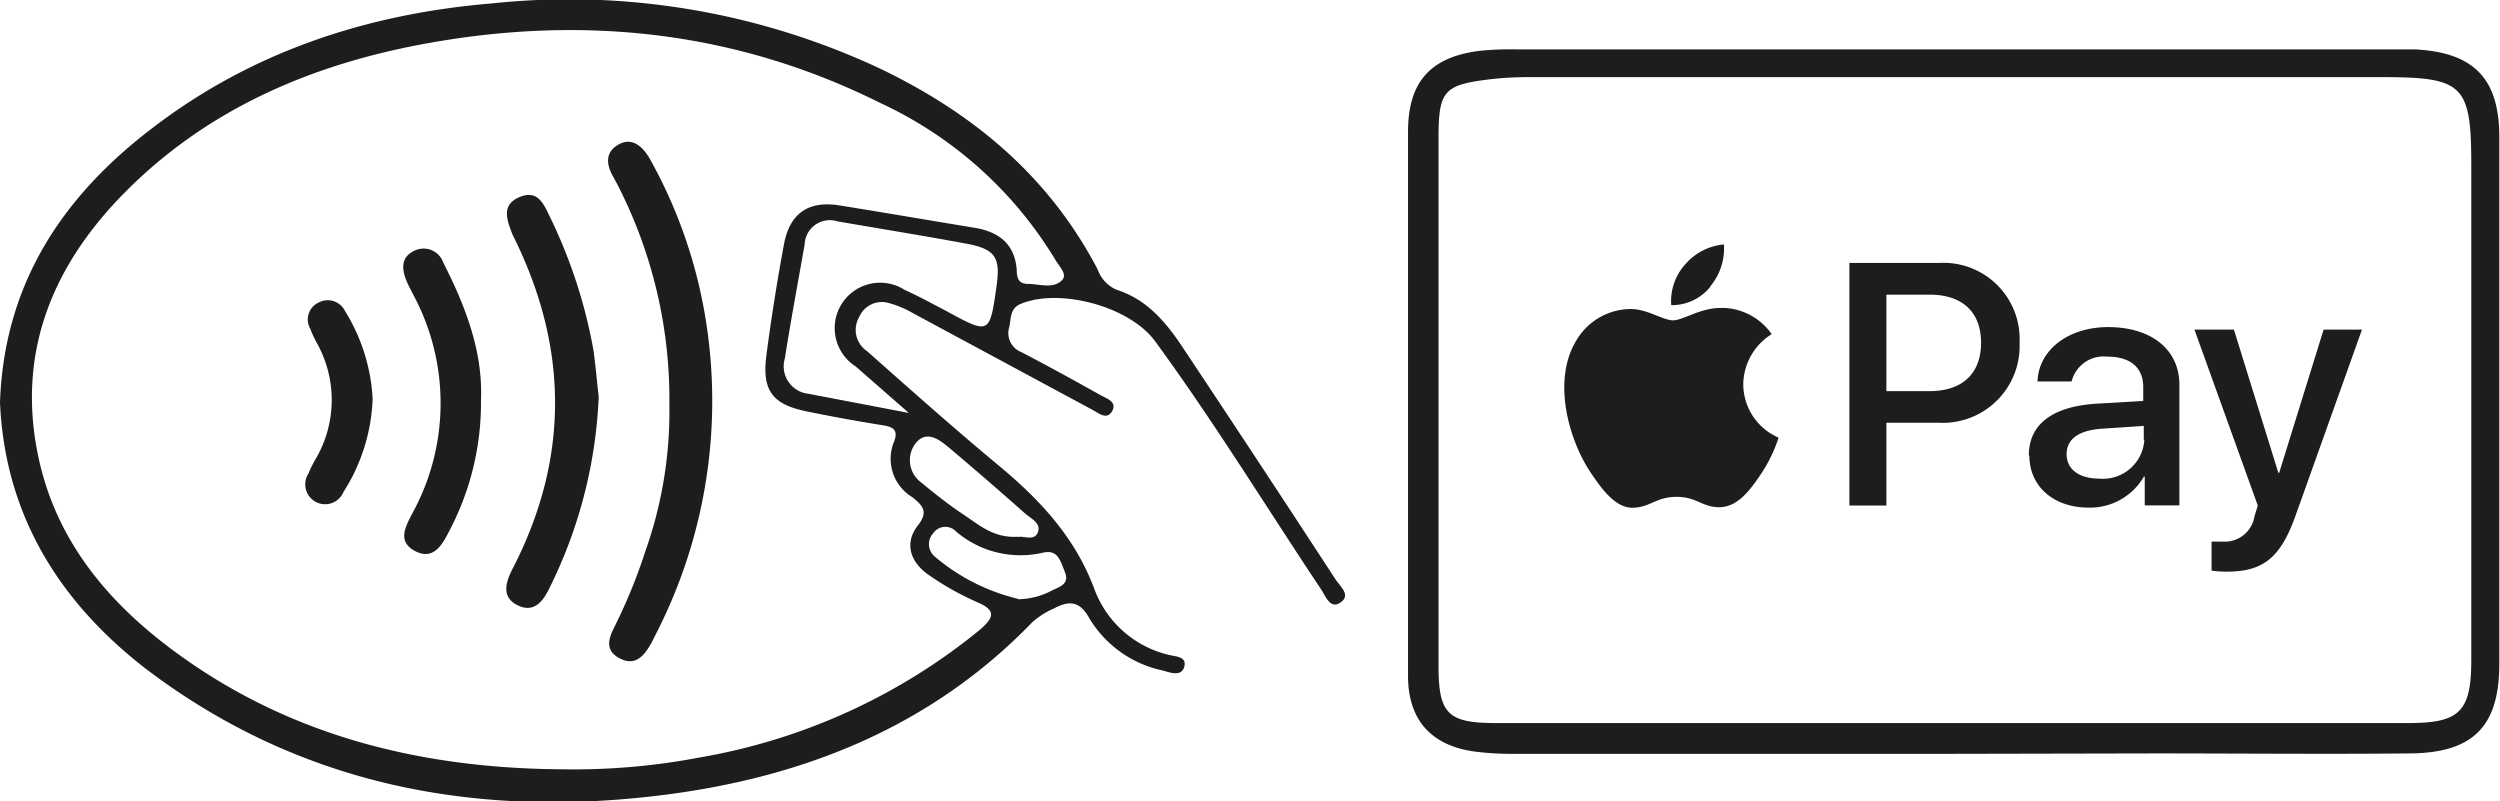
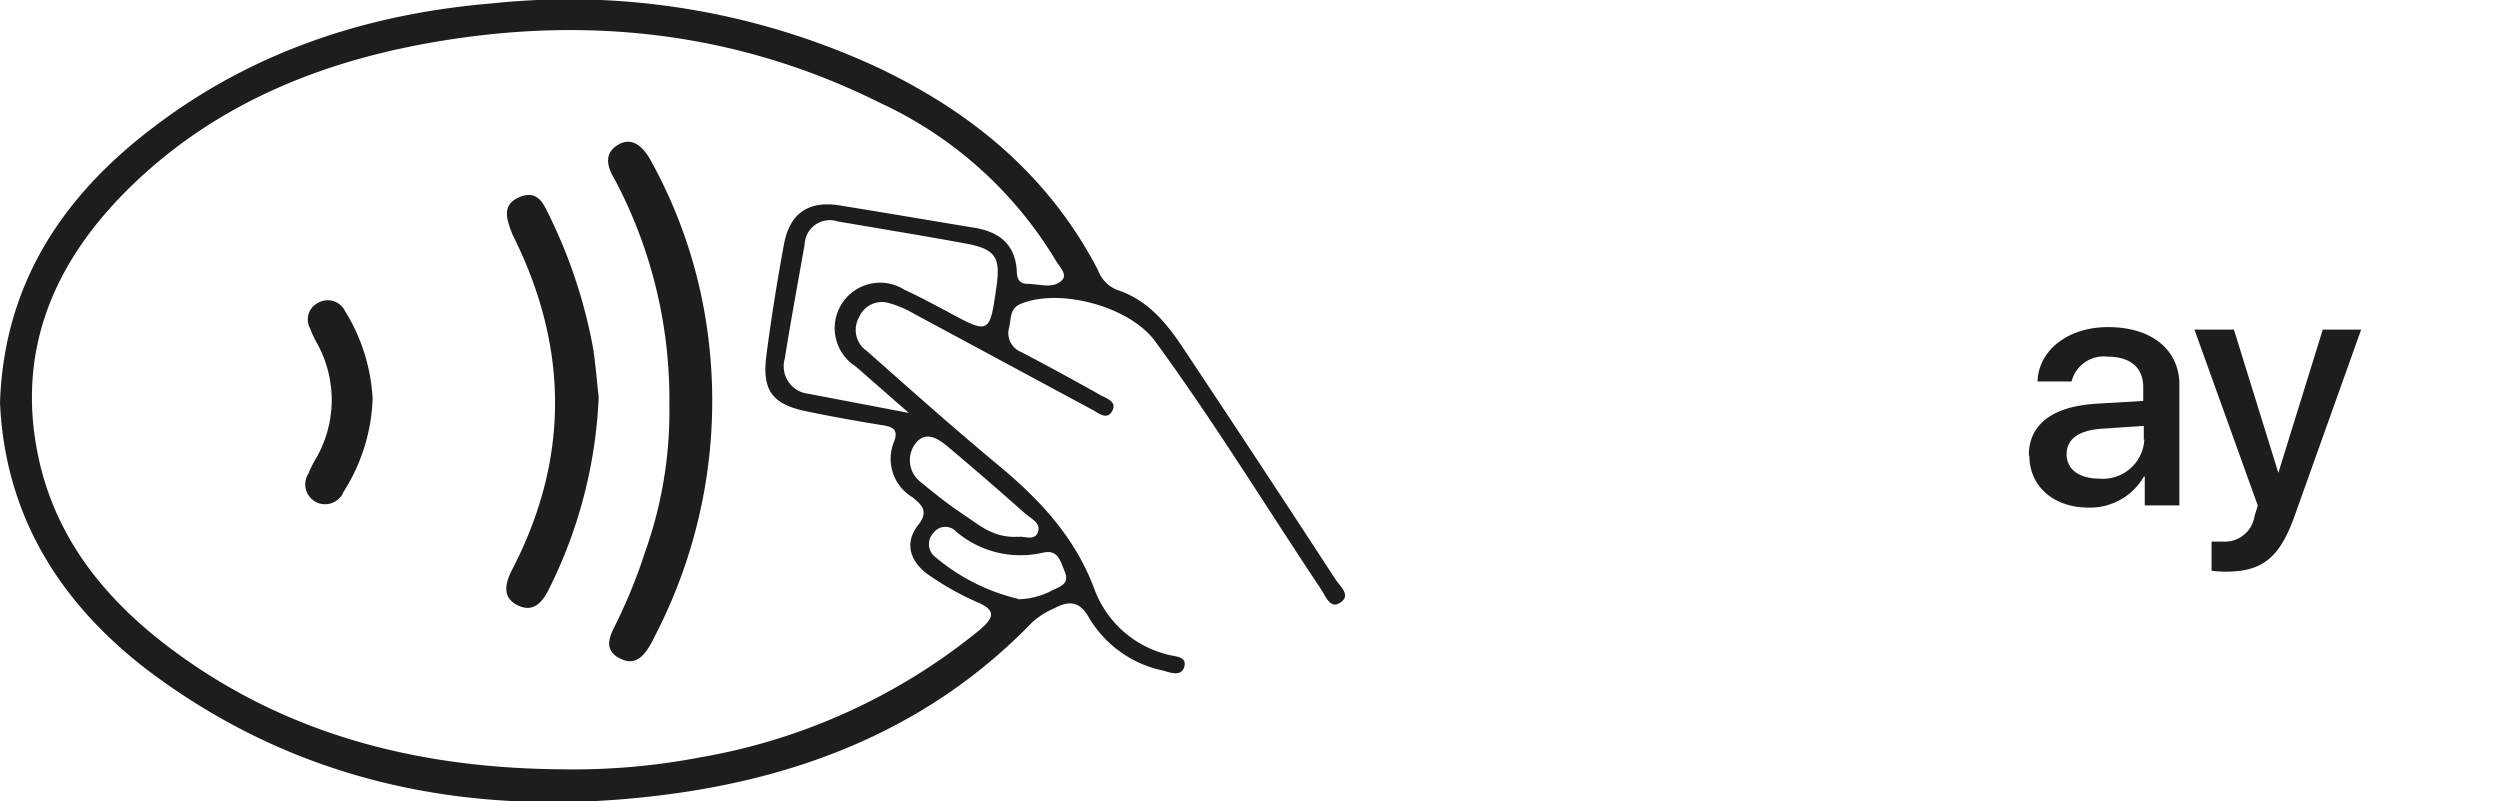
<svg xmlns="http://www.w3.org/2000/svg" viewBox="0 0 181.14 58.04">
  <defs>
    <style>.cls-1{fill:none;}.cls-2{fill:#1d1d1b;}.cls-3{clip-path:url(#clip-path);}.cls-4{clip-path:url(#clip-path-2);}</style>
    <clipPath id="clip-path">
      <rect id="SVGID" class="cls-1" x="113.34" y="17.71" width="57.76" height="23.71" />
    </clipPath>
    <clipPath id="clip-path-2">
      <rect id="SVGID-2" data-name="SVGID" class="cls-1" x="109.13" y="11.39" width="62.61" height="30.81" />
    </clipPath>
  </defs>
  <g id="Layer_2" data-name="Layer 2">
    <g id="Layer_1-2" data-name="Layer 1">
      <g id="dePcIJ">
        <path class="cls-2" d="M0,29.15C.3,20.63,4.46,14.3,11,9.31,18.24,3.74,26.63,1,35.61.25A53.11,53.11,0,0,1,63.7,4.94C70.48,8.18,76,12.75,79.54,19.54A2.49,2.49,0,0,0,80.92,21c2.21.71,3.59,2.38,4.8,4.21Q91.27,33.55,96.78,42c.33.5,1.18,1.17.27,1.7-.68.41-1-.5-1.33-1-4-6-7.75-12.13-12-17.94C81.89,22.21,76.83,20.86,74,22c-.82.32-.73,1-.87,1.69A1.47,1.47,0,0,0,74,25.51q2.88,1.51,5.72,3.11c.44.25,1.25.48.86,1.17s-1,.12-1.47-.12l-13-7a7.2,7.2,0,0,0-1.7-.71,1.78,1.78,0,0,0-2.15,1,1.85,1.85,0,0,0,.56,2.48C66,28.26,69.08,31,72.29,33.67c3,2.48,5.59,5.22,7,9a7.61,7.61,0,0,0,5.36,4.77c.5.14,1.36.11,1.16.86s-1,.44-1.57.28a8.17,8.17,0,0,1-5.31-3.78c-.68-1.25-1.46-1.31-2.57-.71a5.76,5.76,0,0,0-1.57,1c-7.23,7.48-16.34,11.15-26.41,12.47-13.72,1.79-26.61-.58-37.85-9.13C4.24,43.55.35,37.25,0,29.15ZM40.71,55.74a48.55,48.55,0,0,0,10-.86A43.7,43.7,0,0,0,71,45.63c1-.87,1.22-1.4-.2-2a20.71,20.71,0,0,1-3.55-2c-1.27-.9-1.76-2.25-.75-3.55.8-1,.35-1.46-.4-2.06A3.24,3.24,0,0,1,64.78,32c.33-.86-.08-1.07-.83-1.19q-2.76-.44-5.49-1c-2.5-.51-3.26-1.51-2.93-4.06s.78-5.4,1.28-8.08c.42-2.23,1.79-3.14,4-2.79,3.24.52,6.48,1.08,9.72,1.61,1.79.28,3,1.14,3.14,3.08,0,.56.13,1,.8,1,.84,0,1.83.39,2.48-.27.42-.42-.21-1-.48-1.47A29.07,29.07,0,0,0,63.8,7.47C53.39,2.27,42.37,1.08,31,3.13,22.48,4.66,14.72,8,8.62,14.38,3.56,19.69,1.2,25.94,2.82,33.29c1.28,5.8,4.84,10.15,9.45,13.63C20.67,53.26,30.35,55.67,40.71,55.74ZM65.85,29.92,62,26.55A3.29,3.29,0,0,1,65.54,21c1,.45,2,1,3,1.52,3.17,1.73,3.17,1.73,3.67-1.83.28-2-.09-2.6-2-3-3.17-.59-6.35-1.1-9.52-1.65a1.83,1.83,0,0,0-2.39,1.68c-.48,2.74-1,5.49-1.43,8.24a2,2,0,0,0,1.7,2.57Zm7.91,9c.32-.15,1.18.34,1.44-.35s-.53-1-1-1.43q-2.7-2.4-5.47-4.73c-.72-.61-1.65-1.26-2.41-.26a2,2,0,0,0,.43,2.81c1,.83,2,1.62,3.1,2.35S72,39,73.76,38.89Zm0,4.5a5.41,5.41,0,0,0,2.49-.65c.54-.26,1.26-.46.91-1.32s-.51-1.66-1.62-1.4a7.19,7.19,0,0,1-6.27-1.54,1.06,1.06,0,0,0-1.64.11,1.17,1.17,0,0,0,.08,1.69A14.54,14.54,0,0,0,73.76,43.39Z" />
-         <path class="cls-2" d="M141.56,54.62H109.74a20.82,20.82,0,0,1-3-.18c-3.08-.46-4.71-2.31-4.72-5.44,0-7.56,0-15.13,0-22.7,0-5.58,0-11.16,0-16.74,0-3.66,1.65-5.47,5.3-5.89a22.51,22.51,0,0,1,2.6-.09h63.26c.62,0,1.24,0,1.86,0,4.22.24,6.05,2.12,6.05,6.36q0,19.08,0,38.14c0,4.53-1.86,6.46-6.45,6.51-6.2.06-12.4,0-18.6,0Zm0-2.23h32.93c3.75,0,4.57-.83,4.57-4.61q0-17.87,0-35.72c0-5.92-.54-6.47-6.45-6.47h-62a23.44,23.44,0,0,0-2.78.17c-3.2.4-3.59.85-3.6,4.16V48.26c0,3.46.68,4.13,4.16,4.13Z" />
        <path class="cls-2" d="M48.5,29.32A34,34,0,0,0,44.75,13.4l-.26-.49c-.53-.89-.72-1.83.31-2.43s1.82.19,2.33,1.11a35.39,35.39,0,0,1,4,11.54,37,37,0,0,1-3.57,22.74c-.14.28-.27.56-.43.83-.5.88-1.14,1.57-2.23,1s-.81-1.42-.39-2.26a39.19,39.19,0,0,0,2.25-5.5A30.32,30.32,0,0,0,48.5,29.32Z" />
        <path class="cls-2" d="M43.38,28.76A34.3,34.3,0,0,1,39.8,42.63c-.48,1-1.15,1.8-2.31,1.22s-.86-1.64-.38-2.58c4.15-8,4.1-16.05.11-24.1a2.52,2.52,0,0,1-.15-.34c-.38-1-.7-2,.55-2.54s1.71.34,2.13,1.23A36.88,36.88,0,0,1,43,25.38C43.17,26.6,43.27,27.84,43.38,28.76Z" />
-         <path class="cls-2" d="M34.85,29a19.91,19.91,0,0,1-2.37,9.61c-.48.94-1.13,2-2.42,1.31s-.68-1.76-.18-2.73A16.59,16.59,0,0,0,30,21.46c-.19-.38-.41-.76-.57-1.17-.32-.81-.37-1.64.53-2.09a1.51,1.51,0,0,1,2.16.83C33.74,22.21,35,25.5,34.85,29Z" />
        <path class="cls-2" d="M27,28.91a13.39,13.39,0,0,1-2.11,6.73,1.44,1.44,0,1,1-2.54-1.33,7.71,7.71,0,0,1,.49-1,8.45,8.45,0,0,0,.1-8.49,7.64,7.64,0,0,1-.46-1,1.35,1.35,0,0,1,.61-1.9,1.39,1.39,0,0,1,1.91.62A13.35,13.35,0,0,1,27,28.91Z" />
        <g class="cls-3">
-           <path class="cls-2" d="M123.91,20.76a4.29,4.29,0,0,0,1-3.05,4.2,4.2,0,0,0-2.82,1.46,4,4,0,0,0-1,2.94,3.59,3.59,0,0,0,2.85-1.35" />
-           <path class="cls-2" d="M124.88,22.32c-1.57-.1-2.9.89-3.65.89s-1.9-.85-3.15-.82a4.61,4.61,0,0,0-3.93,2.39c-1.69,2.91-.45,7.22,1.19,9.59.8,1.17,1.76,2.46,3,2.42S120,36,121.48,36s1.88.78,3.14.75,2.14-1.17,2.93-2.34a10.69,10.69,0,0,0,1.32-2.7,4.23,4.23,0,0,1-2.56-3.87,4.35,4.35,0,0,1,2.06-3.63,4.44,4.44,0,0,0-3.49-1.9" />
-         </g>
+           </g>
        <g class="cls-4">
-           <path class="cls-2" d="M140.54,19.05a5.52,5.52,0,0,1,5.79,5.78,5.57,5.57,0,0,1-5.87,5.8h-3.78v6H134V19.05Zm-3.86,9.29h3.13c2.38,0,3.73-1.28,3.73-3.5s-1.35-3.49-3.72-3.49h-3.14Z" />
-         </g>
+           </g>
        <g class="cls-3">
          <path class="cls-2" d="M147,33c0-2.26,1.72-3.55,4.89-3.75l3.4-.2v-1c0-1.43-.94-2.21-2.61-2.21a2.39,2.39,0,0,0-2.58,1.8h-2.47c.08-2.28,2.22-3.94,5.12-3.94,3.13,0,5.16,1.63,5.16,4.17v8.75H155.4V34.53h-.06a4.51,4.51,0,0,1-4,2.25c-2.53,0-4.3-1.52-4.3-3.78m8.29-1.14v-1l-3,.2c-1.7.11-2.59.74-2.59,1.85s.92,1.77,2.38,1.77a3,3,0,0,0,3.25-2.83" />
-           <path class="cls-2" d="M160.24,41.35V39.24c.17,0,.59,0,.81,0a2.17,2.17,0,0,0,2.3-1.83l.24-.78L159,23.88h2.86l3.22,10.38h.06l3.22-10.38h2.78l-4.8,13.44c-1.09,3.09-2.35,4.1-5,4.1a7.35,7.35,0,0,1-1.06-.07" />
+           <path class="cls-2" d="M160.24,41.35V39.24c.17,0,.59,0,.81,0a2.17,2.17,0,0,0,2.3-1.83l.24-.78L159,23.88h2.86l3.22,10.38l3.22-10.38h2.78l-4.8,13.44c-1.09,3.09-2.35,4.1-5,4.1a7.35,7.35,0,0,1-1.06-.07" />
        </g>
      </g>
    </g>
  </g>
</svg>